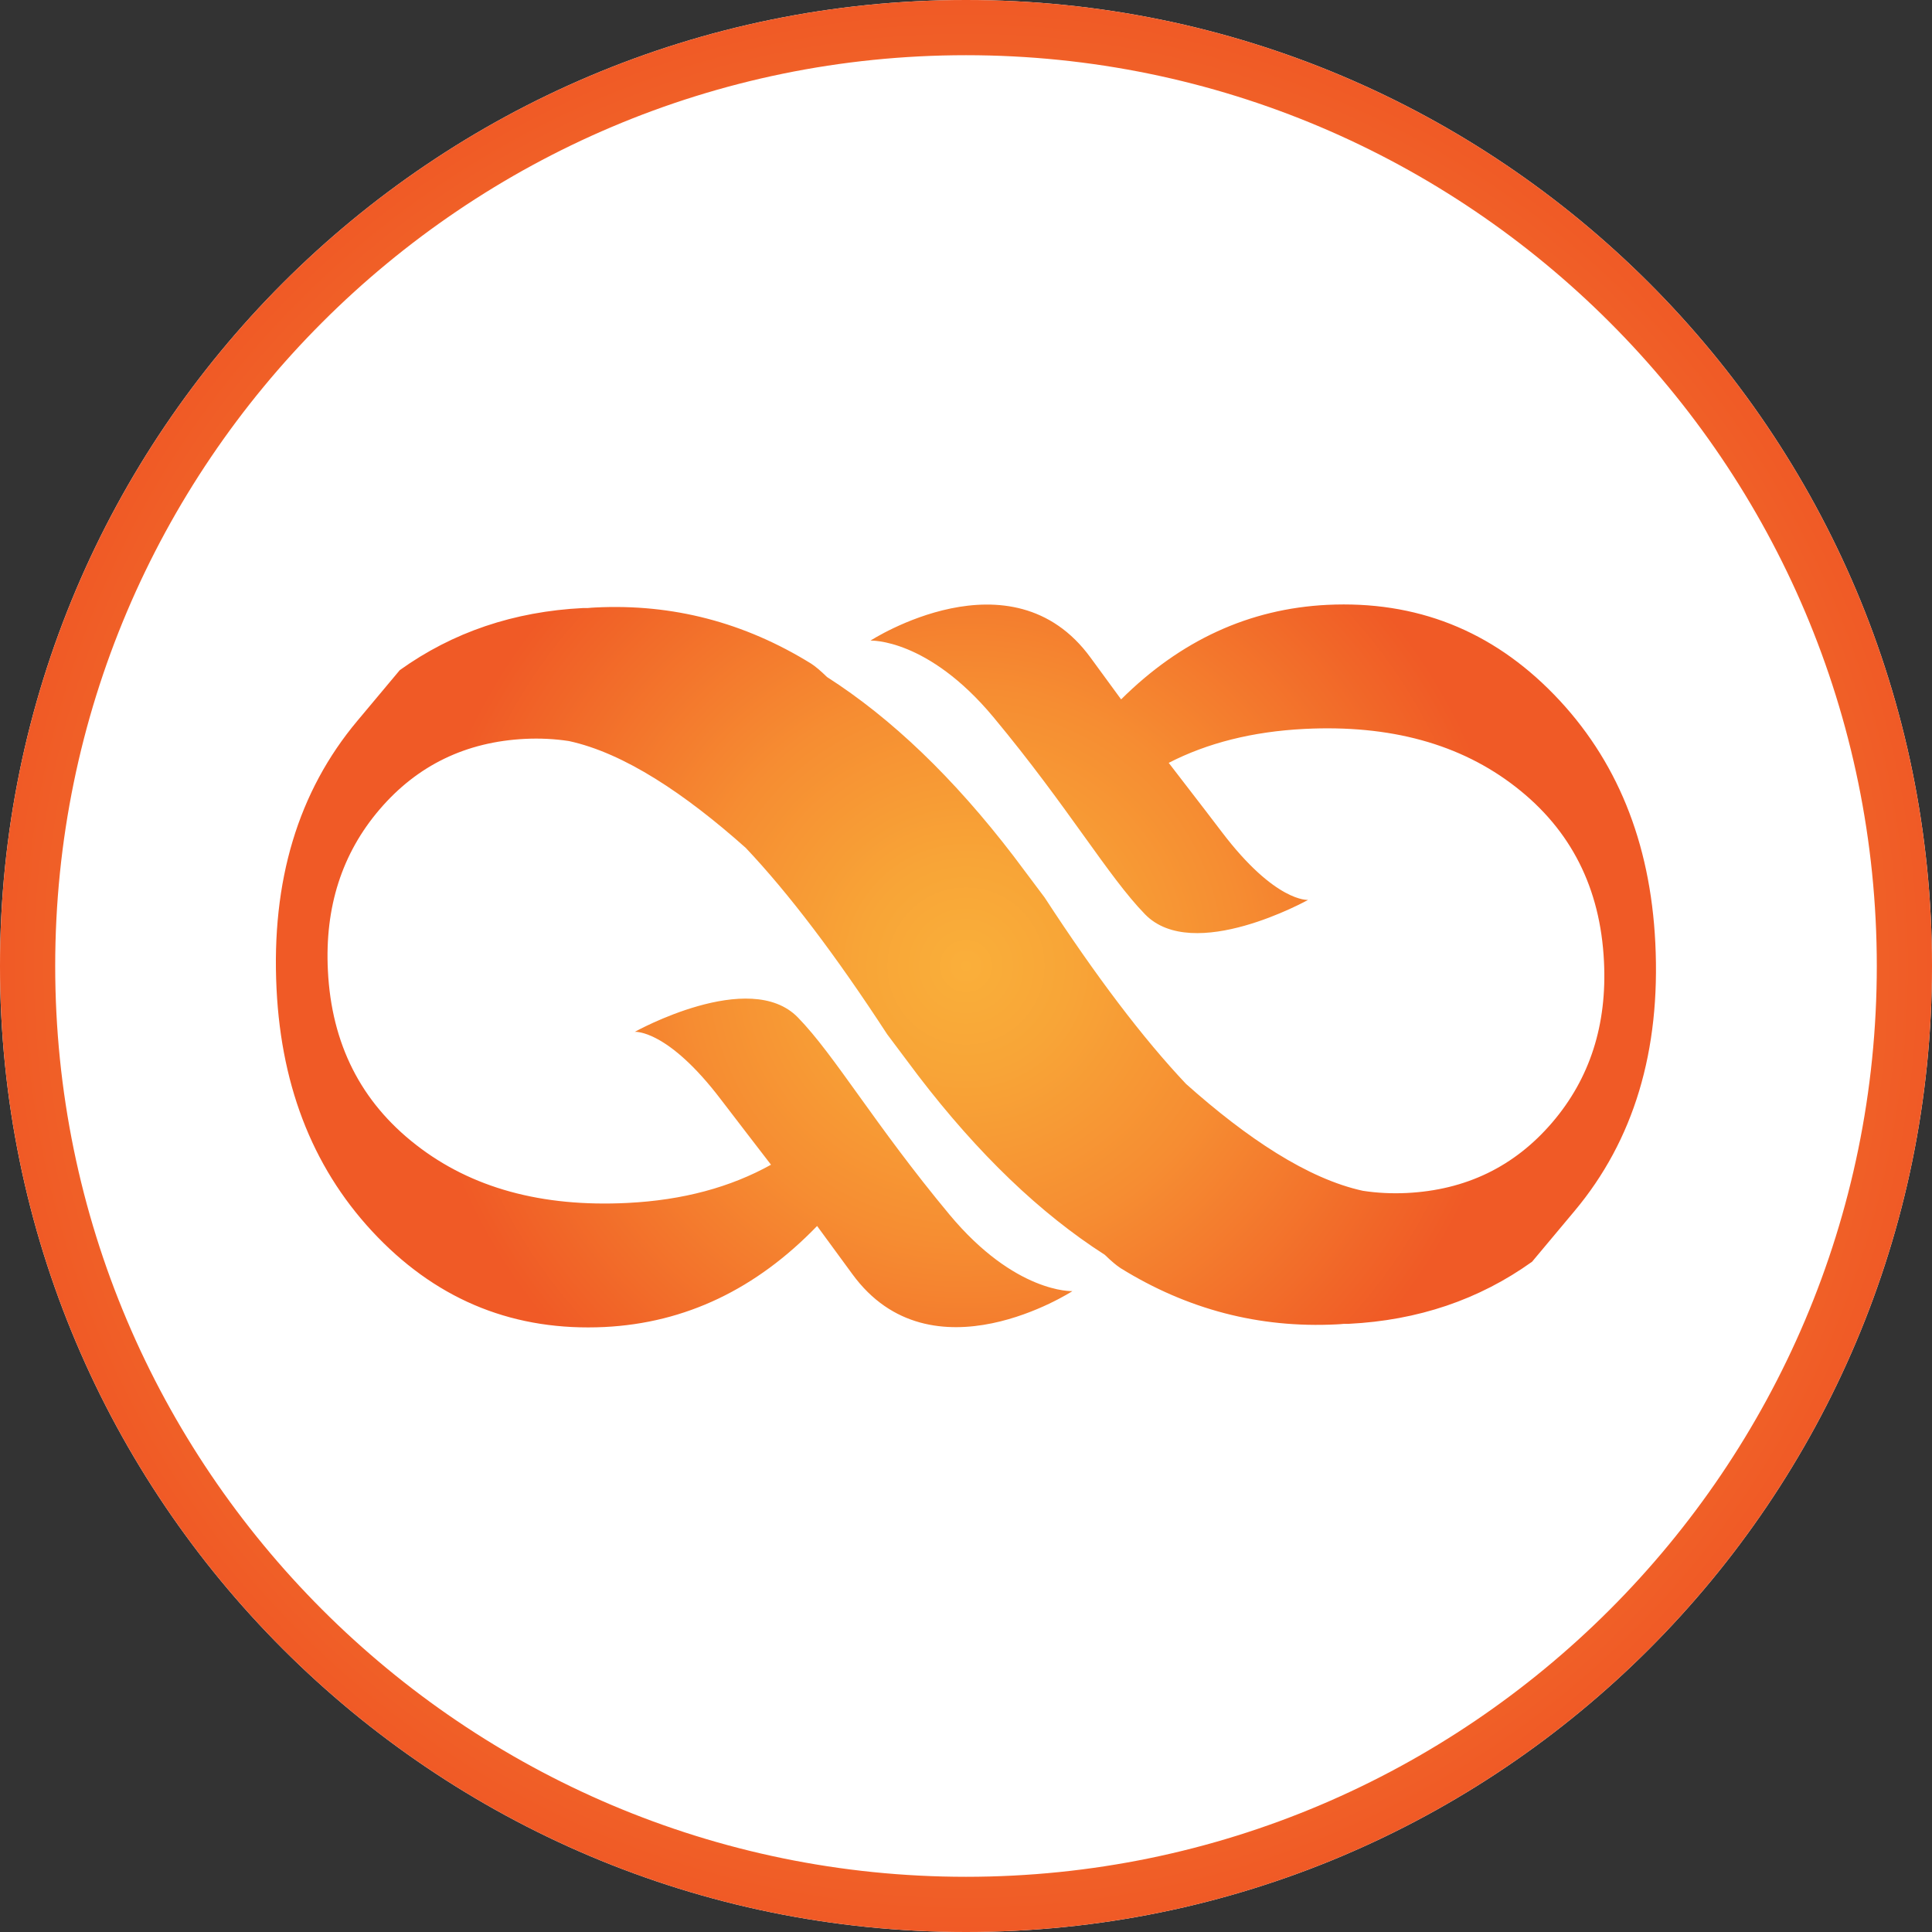
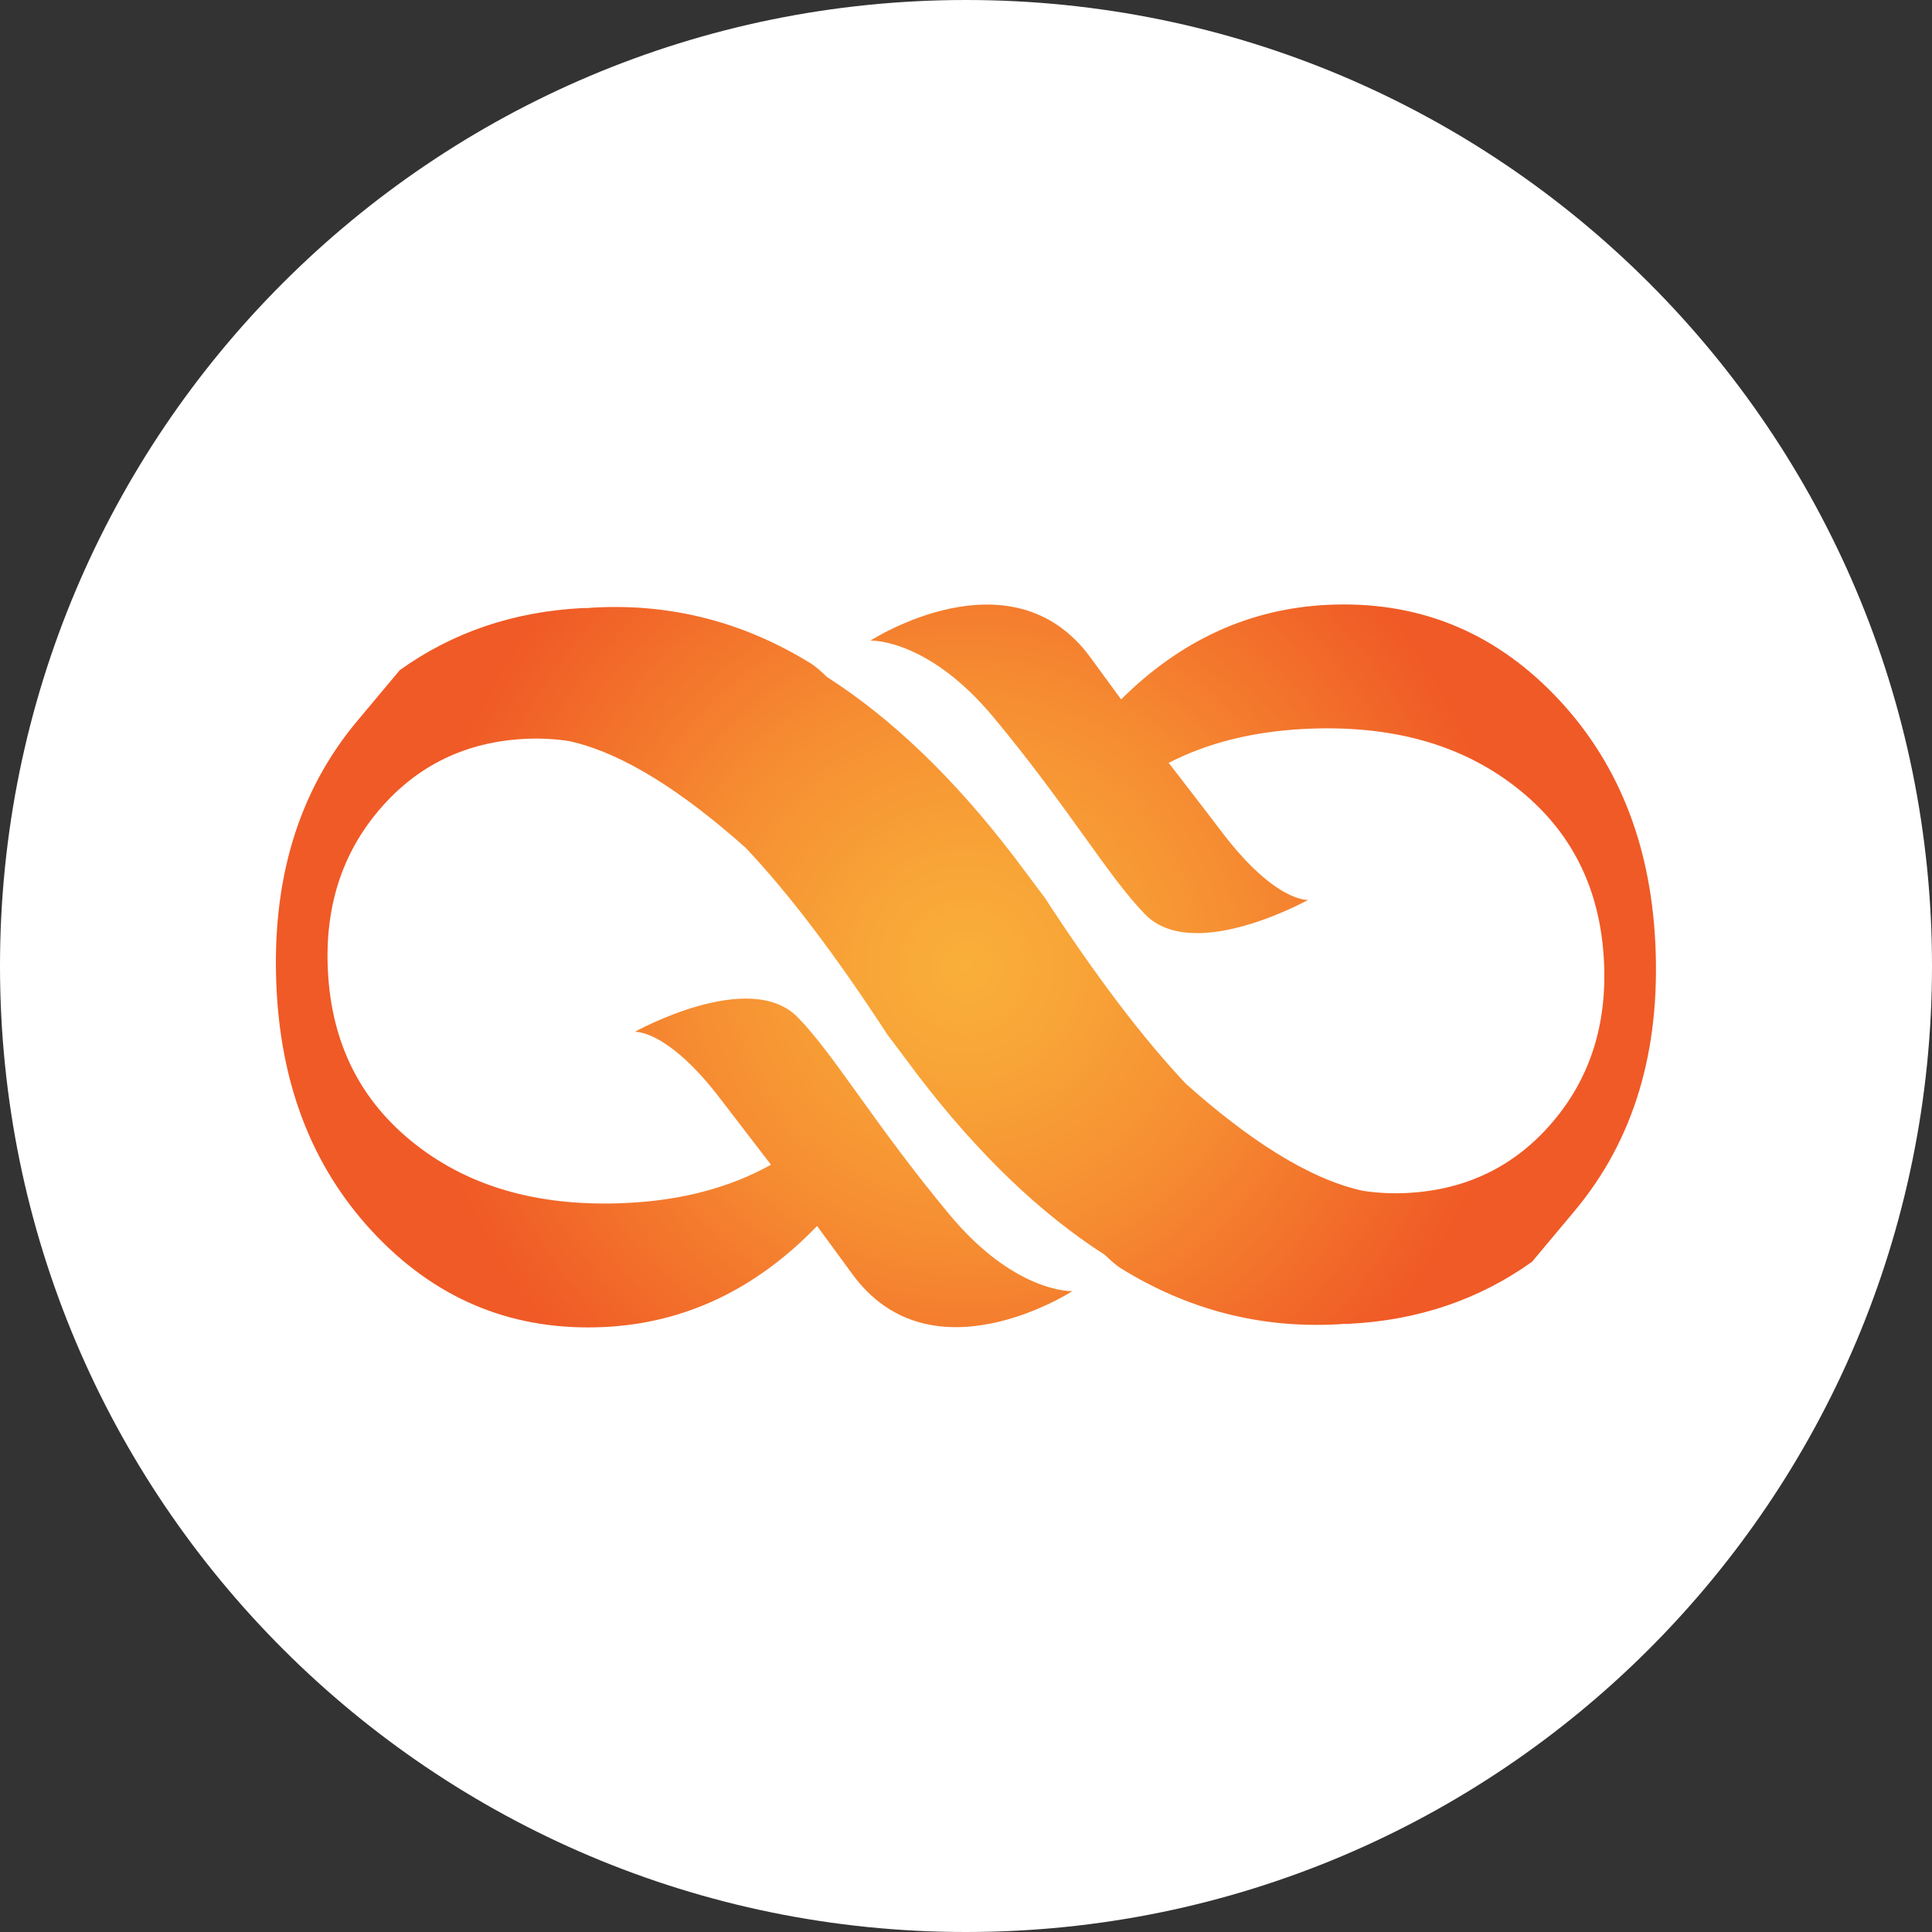
<svg xmlns="http://www.w3.org/2000/svg" xmlns:xlink="http://www.w3.org/1999/xlink" data-bbox="0 0 140 140" viewBox="0 0 140 140" data-type="ugc">
  <rect x="0" y="0" width="140" height="140" fill="#333333" stroke="none" />
  <g>
    <defs>
      <radialGradient gradientUnits="userSpaceOnUse" r="70" fy="70" fx="70" cy="70" cx="70" id="4efcd9fd-0cdb-4e77-92e6-dc8ea52d3be0">
        <stop stop-color="#faaf3a" offset="0" />
        <stop stop-color="#f8a537" offset=".19" />
        <stop stop-color="#f68d32" offset=".5" />
        <stop stop-color="#f16528" offset=".89" />
        <stop stop-color="#f05a26" offset="1" />
      </radialGradient>
      <radialGradient xlink:href="#4efcd9fd-0cdb-4e77-92e6-dc8ea52d3be0" gradientTransform="matrix(.9 0 0 .9 7 9.36)" r="44.35" fy="67.38" fx="70" cy="67.38" cx="70" id="abda3860-e2dc-4b81-b3d6-049032dcc66f" />
    </defs>
    <path fill="#ffffff" d="M140 70c0 38.66-31.34 70-70 70S0 108.66 0 70 31.34 0 70 0s70 31.34 70 70" />
-     <path d="M70 4c36.39 0 66 29.61 66 66s-29.61 66-66 66S4 106.39 4 70 33.61 4 70 4m0-4C31.34 0 0 31.34 0 70s31.34 70 70 70 70-31.34 70-70S108.66 0 70 0" fill="url(#4efcd9fd-0cdb-4e77-92e6-dc8ea52d3be0)" />
    <path d="M119.95 68.32c-.36-7.33-2.81-13.32-7.33-17.98s-10-6.82-16.44-6.51c-5.65.28-10.63 2.57-14.94 6.85-.64-.87-1.35-1.85-2.21-3.02-5.73-7.87-15.95-1.24-15.95-1.24s4.14-.18 8.91 5.55c5.43 6.53 8.3 11.53 10.98 14.28 3.5 3.6 11.82-1.04 11.82-1.04s-2.36.21-6.26-4.93c-1.74-2.29-2.68-3.48-3.84-5 2.8-1.44 6.07-2.27 9.84-2.46 6.21-.31 11.31 1.09 15.31 4.21 4 3.11 6.13 7.32 6.39 12.64q.345 6.885-3.75 11.67c-2.73 3.19-6.25 4.9-10.56 5.11-1.06.05-2.12 0-3.16-.16-4-.87-8.41-3.82-12.81-7.74-3.12-3.3-6.53-7.8-10.25-13.51l-2.25-3c-4.34-5.67-8.85-9.99-13.52-12.98-.45-.44-.84-.77-1.15-.97-4.83-2.99-10.04-4.35-15.63-4.07-.19 0-.37.03-.56.04h-.33q-7.53.375-13.29 4.5s-1.99 2.37-3.08 3.68c-4.29 5.12-6.24 11.6-5.85 19.43.36 7.33 2.81 13.32 7.33 17.98s10 6.82 16.44 6.51c5.85-.29 10.98-2.74 15.4-7.32l2.55 3.48c5.73 7.87 15.95 1.24 15.95 1.24s-4.14.18-8.91-5.55c-5.43-6.53-8.3-11.53-10.98-14.28-3.5-3.6-11.82 1.04-11.82 1.04s2.36-.21 6.26 4.93c1.62 2.13 2.55 3.31 3.61 4.7-2.93 1.63-6.38 2.57-10.41 2.77-6.21.31-11.31-1.09-15.31-4.21-4-3.11-6.13-7.32-6.39-12.64q-.345-6.885 3.75-11.67c2.73-3.19 6.25-4.9 10.56-5.11 1.06-.05 2.12 0 3.16.16 4 .87 8.41 3.82 12.81 7.74 3.12 3.3 6.53 7.8 10.25 13.51l2.25 3c4.34 5.67 8.85 9.99 13.52 12.98.45.44.84.77 1.15.97 4.83 2.99 10.04 4.35 15.63 4.07.19 0 .37-.03.56-.04h.33q7.53-.375 13.29-4.5s1.99-2.37 3.08-3.68c4.29-5.12 6.24-11.6 5.85-19.43" fill="url(#abda3860-e2dc-4b81-b3d6-049032dcc66f)" />
  </g>
</svg>